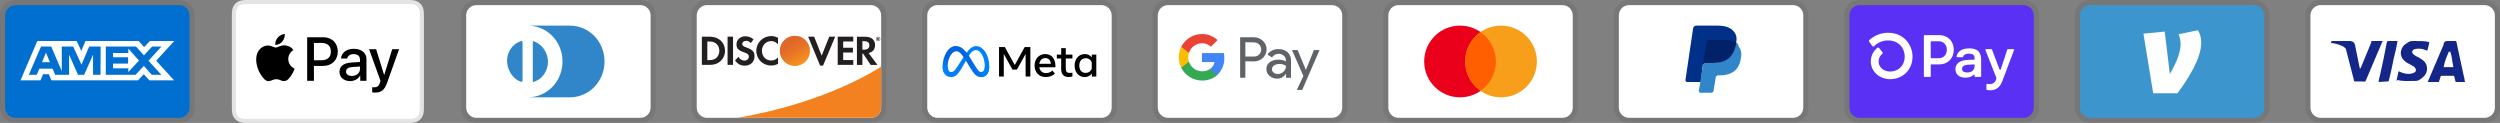
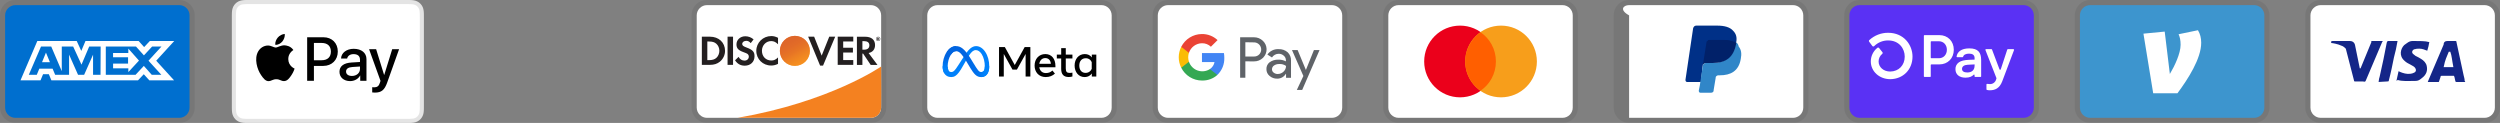
<svg xmlns="http://www.w3.org/2000/svg" width="488" height="24" viewBox="0 0 488 24" fill="none">
  <rect x="0" y="0" width="488" height="24" fill="#808080" stroke="none" />
  <g clip-path="url(#clip0_9_1743)">
    <path opacity="0.07" d="M485 0H453C451.3 0 450 1.3 450 3V21C450 22.7 451.4 24 453 24H485C486.7 24 488 22.7 488 21V3C488 1.3 486.6 0 485 0Z" fill="black" />
    <path d="M485 1C486.1 1 487 1.9 487 3V21C487 22.1 486.1 23 485 23H453C451.9 23 451 22.1 451 21V3C451 1.9 451.9 1 453 1H485Z" fill="white" />
    <path d="M478.3 10.1H478C477.6 11.1 477.3 11.6 477 13.1H478.9C478.6 11.6 478.6 10.9 478.3 10.1ZM481.2 16H479.5C479.4 16 479.4 16 479.3 15.9L479.1 15L479 14.8H476.6C476.5 14.8 476.4 14.8 476.4 15L476.1 15.9C476.1 16 476 16 476 16H473.9L474.1 15.5L477 8.7C477 8.2 477.3 8 477.8 8H479.3C479.4 8 479.5 8 479.5 8.2L480.9 14.7C481 15.1 481.1 15.4 481.1 15.8C481.2 15.9 481.2 15.9 481.2 16ZM467.8 15.7L468.2 13.9C468.3 13.9 468.4 14 468.4 14C469.1 14.3 469.8 14.5 470.5 14.4C470.7 14.4 471 14.3 471.2 14.2C471.7 14 471.7 13.5 471.3 13.1C471.1 12.9 470.8 12.8 470.5 12.6C470.1 12.4 469.7 12.2 469.4 11.9C468.2 10.9 468.6 9.5 469.3 8.8C469.9 8.4 470.2 8 471 8C472.2 8 473.5 8 474.1 8.2H474.2C474.1 8.8 474 9.3 473.8 9.9C473.3 9.7 472.8 9.5 472.3 9.5C472 9.5 471.7 9.5 471.4 9.6C471.2 9.6 471.1 9.7 471 9.8C470.8 10 470.8 10.3 471 10.5L471.5 10.9C471.9 11.1 472.3 11.3 472.6 11.5C473.1 11.8 473.6 12.3 473.7 12.9C473.9 13.8 473.6 14.6 472.8 15.2C472.3 15.6 472.1 15.8 471.4 15.8C470 15.8 468.9 15.9 468 15.6C467.9 15.8 467.9 15.8 467.8 15.7ZM464.3 16C464.4 15.3 464.4 15.3 464.5 15C465 12.8 465.5 10.5 465.9 8.3C466 8.1 466 8 466.2 8H468C467.8 9.2 467.6 10.1 467.3 11.2C467 12.7 466.7 14.2 466.3 15.7C466.3 15.9 466.2 15.9 466 15.9M455 8.2C455 8.1 455.2 8 455.3 8H458.7C459.2 8 459.6 8.3 459.7 8.8L460.6 13.2C460.6 13.3 460.6 13.3 460.7 13.4C460.7 13.3 460.8 13.3 460.8 13.3L462.9 8.2C462.8 8.1 462.9 8 463 8H465.1C465.1 8.1 465.1 8.1 465 8.2L461.9 15.5C461.8 15.7 461.8 15.8 461.7 15.9C461.6 16 461.4 15.9 461.2 15.9H459.7C459.6 15.9 459.5 15.9 459.5 15.7L457.9 9.5C457.7 9.3 457.4 9 457 8.9C456.4 8.6 455.3 8.4 455.1 8.4L455 8.2Z" fill="#142688" />
  </g>
  <g clip-path="url(#clip1_9_1743)">
    <path d="M440 0H408C406.343 0 405 1.343 405 3V21C405 22.657 406.343 24 408 24H440C441.657 24 443 22.657 443 21V3C443 1.343 441.657 0 440 0Z" fill="black" fill-opacity="0.07" />
    <path fill-rule="evenodd" clip-rule="evenodd" d="M440 1C441.1 1 442 1.9 442 3V21C442 22.1 441.1 23 440 23H408C406.9 23 406 22.1 406 21V3C406 1.9 406.9 1 408 1H440Z" fill="#3D95CE" />
    <path d="M429.675 8.36C429.675 11.424 427.118 15.405 425.042 18.2H420.302L418.4 6.57L422.551 6.168L423.556 14.443C424.496 12.877 425.655 10.418 425.655 8.741C425.655 7.823 425.501 7.198 425.261 6.683L429.041 5.9C429.478 6.638 429.675 7.399 429.675 8.36Z" fill="white" />
  </g>
  <g clip-path="url(#clip2_9_1743)">
    <path opacity="0.07" d="M395 0H363C361.3 0 360 1.3 360 3V21C360 22.7 361.4 24 363 24H395C396.7 24 398 22.7 398 21V3C398 1.3 396.6 0 395 0Z" fill="black" />
    <path d="M395 1C396.1 1 397 1.9 397 3V21C397 22.1 396.1 23 395 23H363C361.9 23 361 22.1 361 21V3C361 1.9 361.9 1 363 1H395Z" fill="#5A31F4" />
    <path d="M381.382 9.713C381.382 11.381 380.205 12.571 378.561 12.571H377.012C376.987 12.571 376.962 12.579 376.94 12.593C376.919 12.608 376.902 12.628 376.892 12.651C376.886 12.667 376.882 12.683 376.882 12.7V14.892C376.882 14.909 376.879 14.926 376.872 14.942C376.866 14.957 376.856 14.972 376.844 14.984C376.832 14.996 376.818 15.005 376.802 15.011C376.786 15.018 376.769 15.021 376.752 15.021H375.668C375.634 15.021 375.601 15.007 375.576 14.983C375.552 14.959 375.538 14.925 375.538 14.891V6.986C375.538 6.96 375.545 6.935 375.559 6.914C375.574 6.892 375.594 6.876 375.618 6.866C375.634 6.859 375.651 6.856 375.668 6.856H378.568C380.205 6.856 381.382 8.046 381.382 9.714V9.713ZM380.03 9.713C380.03 8.755 379.372 8.055 378.48 8.055H377.012C376.995 8.055 376.978 8.058 376.962 8.065C376.947 8.071 376.932 8.081 376.92 8.093C376.908 8.105 376.899 8.12 376.892 8.135C376.885 8.151 376.882 8.168 376.882 8.185V11.235C376.882 11.252 376.885 11.269 376.892 11.285C376.898 11.301 376.908 11.315 376.92 11.327C376.932 11.339 376.946 11.349 376.962 11.355C376.978 11.362 376.995 11.365 377.012 11.365H378.48C379.372 11.37 380.03 10.67 380.03 9.713ZM381.704 13.504C381.693 13.248 381.746 12.993 381.859 12.763C381.972 12.533 382.141 12.335 382.351 12.187C382.774 11.871 383.435 11.707 384.406 11.673L385.439 11.637V11.334C385.439 10.727 385.029 10.471 384.371 10.471C383.713 10.471 383.296 10.702 383.201 11.081C383.193 11.108 383.176 11.131 383.154 11.147C383.131 11.163 383.104 11.172 383.076 11.171H382.054C382.026 11.171 381.998 11.163 381.976 11.146C381.953 11.13 381.936 11.106 381.928 11.079C381.923 11.061 381.921 11.043 381.924 11.024C382.076 10.126 382.828 9.444 384.418 9.444C386.11 9.444 386.721 10.227 386.721 11.72V14.892C386.721 14.909 386.717 14.926 386.711 14.942C386.704 14.958 386.694 14.972 386.682 14.984C386.67 14.996 386.655 15.005 386.639 15.012C386.623 15.018 386.606 15.021 386.589 15.021H385.559C385.525 15.021 385.492 15.007 385.467 14.983C385.443 14.959 385.429 14.925 385.429 14.891V14.655C385.429 14.636 385.424 14.616 385.413 14.6C385.402 14.584 385.386 14.571 385.368 14.564C385.35 14.557 385.33 14.555 385.311 14.559C385.292 14.563 385.275 14.572 385.261 14.586C384.951 14.92 384.453 15.161 383.654 15.161C382.479 15.161 381.704 14.554 381.704 13.504ZM385.439 12.817V12.571L384.1 12.641C383.395 12.677 382.985 12.967 382.985 13.457C382.985 13.901 383.361 14.147 384.019 14.147C384.912 14.147 385.439 13.667 385.439 12.817ZM387.755 17.417V16.498C387.755 16.479 387.76 16.46 387.768 16.442C387.777 16.425 387.789 16.41 387.804 16.398C387.819 16.386 387.836 16.377 387.855 16.373C387.874 16.368 387.893 16.367 387.912 16.371C388.07 16.4 388.23 16.415 388.391 16.415C388.667 16.43 388.94 16.352 389.166 16.193C389.391 16.034 389.557 15.804 389.636 15.539L389.703 15.328C389.713 15.3 389.713 15.268 389.703 15.24L387.558 9.769C387.546 9.739 387.545 9.705 387.556 9.675C387.567 9.644 387.589 9.619 387.618 9.604C387.637 9.594 387.659 9.589 387.68 9.589H388.72C388.747 9.589 388.773 9.597 388.795 9.612C388.817 9.628 388.834 9.649 388.843 9.674L390.299 13.533C390.308 13.559 390.325 13.581 390.347 13.597C390.37 13.613 390.397 13.621 390.424 13.621C390.451 13.621 390.478 13.613 390.501 13.597C390.523 13.581 390.54 13.559 390.549 13.533L391.814 9.685C391.823 9.659 391.84 9.635 391.862 9.619C391.885 9.603 391.912 9.595 391.94 9.595H393.016C393.048 9.595 393.08 9.607 393.104 9.628C393.128 9.65 393.144 9.679 393.148 9.711C393.151 9.732 393.148 9.754 393.14 9.774L390.845 15.85C390.317 17.263 389.412 17.623 388.415 17.623C388.226 17.628 388.037 17.606 387.854 17.557C387.823 17.549 387.797 17.531 387.778 17.506C387.76 17.48 387.751 17.448 387.754 17.417H387.755ZM368.57 6.4C367.206 6.39 365.889 6.9 364.887 7.827C364.844 7.866 364.818 7.919 364.813 7.976C364.807 8.034 364.823 8.091 364.858 8.137L365.476 8.976C365.496 9.004 365.522 9.028 365.552 9.045C365.582 9.062 365.616 9.072 365.651 9.075C365.685 9.078 365.72 9.073 365.752 9.06C365.785 9.048 365.814 9.029 365.838 9.004C366.198 8.647 366.625 8.364 367.096 8.174C367.566 7.983 368.069 7.888 368.576 7.894C370.696 7.894 371.803 9.478 371.803 11.044C371.803 12.744 370.64 13.942 368.968 13.965C367.676 13.965 366.702 13.115 366.702 11.991C366.703 11.707 366.768 11.426 366.891 11.17C367.015 10.914 367.194 10.689 367.415 10.511C367.462 10.472 367.492 10.417 367.498 10.356C367.505 10.295 367.487 10.235 367.448 10.187L366.798 9.372C366.778 9.347 366.754 9.326 366.726 9.311C366.698 9.295 366.668 9.286 366.636 9.283C366.604 9.28 366.572 9.283 366.542 9.292C366.511 9.302 366.483 9.317 366.459 9.338C366.061 9.657 365.739 10.062 365.517 10.521C365.296 10.979 365.181 11.482 365.18 11.991C365.18 13.926 366.835 15.443 368.955 15.455H368.985C371.502 15.423 373.322 13.571 373.322 11.04C373.322 8.793 371.655 6.4 368.57 6.4Z" fill="white" />
  </g>
  <g clip-path="url(#clip3_9_1743)">
    <path opacity="0.07" d="M350 0H318C316.3 0 315 1.3 315 3V21C315 22.7 316.4 24 318 24H350C351.7 24 353 22.7 353 21V3C353 1.3 351.6 0 350 0Z" fill="black" />
-     <path d="M350 1C351.1 1 352 1.9 352 3V21C352 22.1 351.1 23 350 23H318C316.9 23 316 22.1 316 21V3C316 1.9 316.9 1 318 1H350Z" fill="white" />
+     <path d="M350 1C351.1 1 352 1.9 352 3V21C352 22.1 351.1 23 350 23H318V3C316 1.9 316.9 1 318 1H350Z" fill="white" />
    <path d="M338.9 8.3C339.1 7.3 338.9 6.6 338.3 6C337.7 5.3 336.6 5 335.2 5H331.1C330.8 5 330.6 5.2 330.5 5.5L329 15.6C329 15.8 329.1 16 329.3 16H332L332.4 12.6L334.2 10.4L338.9 8.3Z" fill="#003087" />
    <path d="M338.9 8.3L338.7 8.5C338.2 11.3 336.5 12.3 334.1 12.3H333C332.7 12.3 332.5 12.5 332.4 12.8L331.8 16.7L331.6 17.7C331.6 17.9 331.7 18.1 331.9 18.1H334C334.3 18.1 334.5 17.9 334.5 17.7V17.6L334.9 15.2V15.1C334.9 14.9 335.2 14.7 335.4 14.7H335.7C337.8 14.7 339.4 13.9 339.8 11.5C340 10.5 339.9 9.7 339.4 9.1C339.3 8.6 339.1 8.4 338.9 8.3Z" fill="#3086C8" />
    <path d="M338.3 8.1C338.2 8 338.1 8 338 8C337.9 8 337.8 8 337.7 7.9C337.4 7.8 337 7.8 336.6 7.8H333.6C333.5 7.8 333.4 7.8 333.4 7.9C333.2 8 333.1 8.1 333.1 8.3L332.4 12.7V12.8C332.4 12.5 332.7 12.3 333 12.3H334.3C336.8 12.3 338.4 11.3 338.9 8.5V8.3C338.8 8.2 338.6 8.1 338.4 8.1H338.3Z" fill="#012169" />
  </g>
  <g clip-path="url(#clip4_9_1743)">
    <path opacity="0.07" d="M305 0H273C271.3 0 270 1.3 270 3V21C270 22.7 271.4 24 273 24H305C306.7 24 308 22.7 308 21V3C308 1.3 306.6 0 305 0Z" fill="black" />
    <path d="M305 1C306.1 1 307 1.9 307 3V21C307 22.1 306.1 23 305 23H273C271.9 23 271 22.1 271 21V3C271 1.9 271.9 1 273 1H305Z" fill="white" />
    <path d="M285 19C288.866 19 292 15.866 292 12C292 8.134 288.866 5 285 5C281.134 5 278 8.134 278 12C278 15.866 281.134 19 285 19Z" fill="#EB001B" />
    <path d="M293 19C296.866 19 300 15.866 300 12C300 8.134 296.866 5 293 5C289.134 5 286 8.134 286 12C286 15.866 289.134 19 293 19Z" fill="#F79E1B" />
    <path d="M292 12C292 9.6 290.8 7.5 289 6.3C287.2 7.6 286 9.7 286 12C286 14.3 287.2 16.5 289 17.7C290.8 16.5 292 14.4 292 12Z" fill="#FF5F00" />
  </g>
  <g clip-path="url(#clip5_9_1743)">
    <path opacity="0.07" d="M260 0H228C226.3 0 225 1.3 225 3V21C225 22.7 226.4 24 228 24H260C261.7 24 263 22.7 263 21V3C263 1.3 261.6 0 260 0Z" fill="black" />
    <path d="M260 1C261.1 1 262 1.9 262 3V21C262 22.1 261.1 23 260 23H228C226.9 23 226 22.1 226 21V3C226 1.9 226.9 1 228 1H260Z" fill="white" />
    <path d="M243.093 11.976V15.176H242.075V7.276H244.766C245.088 7.271 245.409 7.329 245.709 7.448C246.008 7.567 246.282 7.743 246.513 7.968C246.732 8.173 246.909 8.418 247.033 8.691C247.157 8.964 247.226 9.258 247.236 9.557C247.246 9.857 247.197 10.155 247.092 10.436C246.987 10.716 246.828 10.973 246.623 11.192L246.513 11.308C246.043 11.755 245.415 11.998 244.766 11.982L243.093 11.976ZM243.093 8.244V11.032H244.791C245.168 11.044 245.532 10.897 245.796 10.628C245.985 10.431 246.112 10.183 246.161 9.915C246.21 9.647 246.179 9.37 246.071 9.119C245.964 8.868 245.786 8.654 245.558 8.504C245.331 8.354 245.064 8.274 244.791 8.274L243.093 8.244ZM249.577 9.592C250.227 9.562 250.863 9.78 251.355 10.205C251.8 10.635 252.037 11.235 252.005 11.854V15.188H251.036V14.422H250.987C250.813 14.71 250.567 14.947 250.274 15.11C249.981 15.273 249.65 15.357 249.314 15.353C248.766 15.371 248.231 15.181 247.818 14.82C247.622 14.661 247.465 14.458 247.359 14.229C247.253 13.999 247.2 13.749 247.205 13.496C247.193 13.241 247.243 12.986 247.35 12.754C247.456 12.522 247.617 12.318 247.818 12.16C248.311 11.805 248.909 11.624 249.516 11.645C250.033 11.625 250.546 11.738 251.006 11.976V11.768C251.009 11.596 250.974 11.426 250.901 11.27C250.829 11.114 250.722 10.976 250.589 10.867C250.321 10.624 249.971 10.492 249.609 10.499C249.346 10.497 249.087 10.561 248.857 10.687C248.626 10.812 248.431 10.994 248.29 11.216L247.395 10.652C247.638 10.304 247.966 10.024 248.348 9.838C248.73 9.653 249.153 9.568 249.577 9.592ZM248.29 13.52C248.288 13.65 248.317 13.778 248.376 13.893C248.435 14.009 248.521 14.108 248.627 14.182C248.85 14.358 249.127 14.451 249.412 14.445C249.841 14.444 250.252 14.275 250.558 13.973C250.863 13.687 251.036 13.288 251.036 12.87C250.651 12.597 250.183 12.464 249.712 12.496C249.346 12.482 248.985 12.585 248.682 12.79C248.562 12.871 248.463 12.979 248.395 13.106C248.327 13.234 248.291 13.376 248.29 13.52ZM257.576 9.77L254.186 17.56H253.138L254.419 14.832L252.195 9.77H253.298L254.91 13.655L256.479 9.77H257.576Z" fill="#5F6368" />
    <path d="M238.986 11.284C238.986 10.976 238.962 10.668 238.913 10.364H234.623V12.111H237.074C237.024 12.388 236.919 12.653 236.764 12.889C236.609 13.125 236.409 13.327 236.174 13.484V14.618H237.638C238.083 14.187 238.433 13.668 238.665 13.094C238.897 12.519 239.007 11.903 238.986 11.284Z" fill="#4285F4" />
    <path d="M234.629 15.721C235.735 15.751 236.812 15.359 237.639 14.624L236.173 13.484C235.821 13.71 235.422 13.852 235.006 13.901C234.59 13.949 234.169 13.902 233.774 13.763C233.38 13.624 233.022 13.398 232.728 13.1C232.434 12.802 232.212 12.441 232.079 12.044H230.577V13.214C230.953 13.967 231.531 14.6 232.247 15.043C232.962 15.486 233.787 15.721 234.629 15.721Z" fill="#34A853" />
    <path d="M232.079 12.05C231.889 11.487 231.889 10.878 232.079 10.315V9.145H230.577C230.257 9.776 230.09 10.475 230.09 11.182C230.09 11.89 230.257 12.589 230.577 13.22L232.079 12.05Z" fill="#FBBC04" />
    <path d="M234.629 8.44C235.276 8.428 235.901 8.673 236.369 9.12L237.669 7.827C236.84 7.049 235.741 6.625 234.604 6.644C233.767 6.648 232.948 6.884 232.237 7.325C231.527 7.767 230.952 8.396 230.577 9.144L232.079 10.315C232.255 9.775 232.595 9.304 233.052 8.968C233.51 8.631 234.061 8.447 234.629 8.44Z" fill="#EA4335" />
  </g>
  <g clip-path="url(#clip6_9_1743)">
    <path opacity="0.07" d="M215 0H183C181.3 0 180 1.3 180 3V21C180 22.7 181.4 24 183 24H215C216.7 24 218 22.7 218 21V3C218 1.3 216.6 0 215 0Z" fill="black" />
    <path d="M215 1C216.1 1 217 1.9 217 3V21C217 22.1 216.1 23 215 23H183C181.9 23 181 22.1 181 21V3C181 1.9 181.9 1 183 1H215Z" fill="white" />
    <path d="M184.983 12.986C184.983 13.334 185.059 13.6 185.159 13.762C185.212 13.854 185.288 13.93 185.381 13.983C185.473 14.035 185.577 14.063 185.683 14.062C185.94 14.062 186.174 13.999 186.626 13.374C186.988 12.874 187.414 12.17 187.702 11.729L188.188 10.982C188.525 10.464 188.916 9.887 189.364 9.496C189.73 9.177 190.124 9 190.522 9C191.189 9 191.824 9.386 192.31 10.111C192.842 10.905 193.1 11.904 193.1 12.936C193.1 13.549 192.98 14 192.774 14.356C192.574 14.701 192.187 15.044 191.536 15.044V14.063C192.094 14.063 192.233 13.55 192.233 12.963C192.233 12.127 192.038 11.199 191.609 10.536C191.304 10.066 190.909 9.779 190.475 9.779C190.005 9.779 189.627 10.133 189.201 10.765C188.975 11.101 188.744 11.51 188.483 11.972L188.196 12.48C187.62 13.5 187.474 13.734 187.186 14.117C186.682 14.789 186.251 15.044 185.684 15.044C185.01 15.044 184.584 14.753 184.321 14.314C184.106 13.956 184 13.486 184 12.95L184.983 12.985V12.986Z" fill="#0081FB" />
    <path d="M184.775 10.18C185.225 9.486 185.875 9 186.622 9C187.054 9 187.483 9.128 187.932 9.494C188.422 9.894 188.945 10.554 189.597 11.64L189.831 12.03C190.396 12.97 190.717 13.454 190.905 13.682C191.147 13.975 191.316 14.062 191.536 14.062C192.094 14.062 192.233 13.55 192.233 12.963L193.1 12.936C193.1 13.549 192.98 14 192.774 14.356C192.574 14.701 192.187 15.044 191.536 15.044C191.131 15.044 190.772 14.956 190.376 14.582C190.07 14.295 189.713 13.784 189.439 13.325L188.623 11.962C188.213 11.278 187.838 10.768 187.62 10.537C187.386 10.288 187.086 9.988 186.606 9.988C186.218 9.988 185.888 10.261 185.612 10.678L184.775 10.18Z" fill="url(#paint0_linear_9_1743)" />
    <path d="M186.606 9.988C186.218 9.988 185.888 10.261 185.612 10.678C185.222 11.266 184.983 12.144 184.983 12.986C184.983 13.334 185.059 13.6 185.159 13.762L184.321 14.314C184.106 13.956 184 13.486 184 12.95C184 11.977 184.267 10.963 184.775 10.18C185.225 9.485 185.875 9 186.622 9L186.606 9.988Z" fill="url(#paint1_linear_9_1743)" />
    <path d="M195.01 9.191H196.148L198.081 12.689L200.015 9.191H201.127V14.938H200.199V10.533L198.504 13.583H197.634L195.938 10.533V14.938H195.011V9.191H195.01ZM204.033 11.334C203.368 11.334 202.967 11.834 202.871 12.454H205.129C205.083 11.816 204.714 11.334 204.033 11.334ZM201.952 12.808C201.952 11.503 202.795 10.554 204.049 10.554C205.283 10.554 206.02 11.491 206.02 12.877V13.132H202.872C202.983 13.806 203.431 14.261 204.152 14.261C204.728 14.261 205.088 14.085 205.429 13.764L205.922 14.367C205.457 14.794 204.867 15.041 204.119 15.041C202.761 15.041 201.952 14.051 201.952 12.808ZM207.145 11.416H206.291V10.656H207.145V9.402H208.04V10.658H209.337V11.418H208.04V13.342C208.04 13.999 208.25 14.232 208.766 14.232C209.002 14.232 209.137 14.212 209.336 14.179V14.931C209.088 15.001 208.851 15.033 208.594 15.033C207.628 15.033 207.144 14.505 207.144 13.449V11.417L207.145 11.416ZM213.105 12.155C213.017 11.918 212.857 11.714 212.647 11.572C212.437 11.431 212.188 11.359 211.935 11.367C211.169 11.367 210.679 11.91 210.679 12.795C210.679 13.658 211.13 14.228 211.899 14.228C212.502 14.228 212.933 13.877 213.105 13.44V12.155ZM214 14.938H213.122V14.338C212.876 14.691 212.429 15.041 211.705 15.041C210.541 15.041 209.764 14.066 209.764 12.795C209.764 11.512 210.56 10.554 211.754 10.554C212.345 10.554 212.809 10.79 213.122 11.207V10.657H214V14.938Z" fill="black" />
  </g>
  <g clip-path="url(#clip7_9_1743)">
    <path opacity="0.07" d="M170 0H138C136.3 0 135 1.3 135 3V21C135 22.7 136.4 24 138 24H170C171.7 24 173 22.7 173 21V3C173 1.3 171.6 0 170 0Z" fill="black" />
    <path d="M170 1C171.1 1 172 1.9 172 3V21C172 22.1 171.1 23 170 23H138C136.9 23 136 22.1 136 21V3C136 1.9 136.9 1 138 1H170Z" fill="white" />
    <path d="M138.57 7.16H137V12.66H138.57C139.4 12.66 140 12.46 140.53 12.03C141.16 11.51 141.53 10.73 141.53 9.92C141.52 8.29 140.31 7.16 138.57 7.16ZM139.83 11.3C139.49 11.6 139.06 11.74 138.36 11.74H138.07V8.1H138.36C139.05 8.1 139.47 8.22 139.83 8.54C140.2 8.87 140.42 9.38 140.42 9.91C140.42 10.44 140.2 10.97 139.83 11.3ZM142.02 7.16H143.09V12.66H142.02V7.16ZM145.71 9.27C145.07 9.03 144.88 8.87 144.88 8.58C144.88 8.23 145.22 7.97 145.68 7.97C146 7.97 146.27 8.1 146.54 8.42L147.1 7.69C146.64 7.29 146.09 7.08 145.48 7.08C144.51 7.08 143.76 7.76 143.76 8.66C143.76 9.42 144.11 9.81 145.11 10.17C145.53 10.32 145.74 10.42 145.85 10.48C146.06 10.62 146.17 10.82 146.17 11.05C146.17 11.5 145.82 11.83 145.34 11.83C144.83 11.83 144.42 11.57 144.17 11.1L143.48 11.77C143.97 12.5 144.57 12.82 145.38 12.82C146.49 12.82 147.28 12.08 147.28 11.01C147.3 10.12 146.93 9.72 145.71 9.27ZM147.63 9.92C147.63 11.54 148.9 12.79 150.53 12.79C150.99 12.79 151.39 12.7 151.87 12.47V11.21C151.44 11.64 151.06 11.81 150.58 11.81C149.5 11.81 148.73 11.03 148.73 9.91C148.73 8.85 149.52 8.02 150.53 8.02C151.04 8.02 151.43 8.2 151.87 8.64V7.38C151.4 7.14 151.01 7.04 150.55 7.04C148.94 7.04 147.63 8.32 147.63 9.92ZM160.39 10.86L158.92 7.16H157.75L160.08 12.8H160.66L163.03 7.16H161.87L160.39 10.86ZM163.52 12.66H166.56V11.73H164.59V10.25H166.49V9.32H164.59V8.1H166.56V7.16H163.52V12.66ZM170.81 8.79C170.81 7.76 170.1 7.17 168.86 7.17H167.27V12.67H168.34V10.46H168.48L169.96 12.67H171.28L169.55 10.35C170.36 10.18 170.81 9.63 170.81 8.79ZM168.65 9.7H168.34V8.03H168.67C169.34 8.03 169.7 8.31 169.7 8.85C169.7 9.4 169.34 9.7 168.65 9.7Z" fill="#231F20" />
    <path d="M155.16 12.86C155.937 12.86 156.683 12.551 157.233 12.002C157.782 11.452 158.091 10.706 158.091 9.929C158.091 9.152 157.782 8.406 157.233 7.857C156.683 7.307 155.937 6.998 155.16 6.998C154.383 6.998 153.637 7.307 153.087 7.857C152.538 8.406 152.229 9.152 152.229 9.929C152.229 10.706 152.538 11.452 153.087 12.002C153.637 12.551 154.383 12.86 155.16 12.86Z" fill="url(#paint2_linear_9_1743)" />
    <path opacity="0.65" d="M155.16 12.86C155.937 12.86 156.683 12.551 157.233 12.002C157.782 11.452 158.091 10.706 158.091 9.929C158.091 9.152 157.782 8.406 157.233 7.857C156.683 7.307 155.937 6.998 155.16 6.998C154.383 6.998 153.637 7.307 153.087 7.857C152.538 8.406 152.229 9.152 152.229 9.929C152.229 10.706 152.538 11.452 153.087 12.002C153.637 12.551 154.383 12.86 155.16 12.86Z" fill="url(#paint3_linear_9_1743)" />
    <path d="M171.57 7.506C171.57 7.406 171.5 7.356 171.39 7.356H171.23V7.836H171.35V7.646L171.49 7.836H171.63L171.47 7.636C171.53 7.626 171.57 7.576 171.57 7.506ZM171.37 7.576H171.35V7.446H171.37C171.43 7.446 171.46 7.466 171.46 7.506C171.46 7.556 171.43 7.576 171.37 7.576Z" fill="#231F20" />
    <path d="M171.41 7.176C171.18 7.176 170.99 7.366 170.99 7.596C170.99 7.826 171.18 8.016 171.41 8.016C171.64 8.016 171.83 7.826 171.83 7.596C171.83 7.366 171.64 7.176 171.41 7.176ZM171.41 7.946C171.23 7.946 171.07 7.796 171.07 7.596C171.07 7.406 171.22 7.246 171.41 7.246C171.59 7.246 171.74 7.406 171.74 7.596C171.74 7.786 171.59 7.946 171.41 7.946Z" fill="#231F20" />
    <path d="M172 12.984C172 12.984 162.09 19.873 143.976 23H169.999C170.527 23 171.033 22.791 171.408 22.42C171.782 22.048 171.995 21.544 171.999 21.016L172.023 17.996L172 12.985V12.984Z" fill="#F48120" />
  </g>
  <g clip-path="url(#clip8_9_1743)">
    <path opacity="0.07" d="M125 0H93C91.3 0 90 1.3 90 3V21C90 22.7 91.4 24 93 24H125C126.7 24 128 22.7 128 21V3C128 1.3 126.6 0 125 0Z" fill="black" />
    <path d="M125 1C126.1 1 127 1.9 127 3V21C127 22.1 126.1 23 125 23H93C91.9 23 91 22.1 91 21V3C91 1.9 91.9 1 93 1H125Z" fill="white" />
    <path d="M102 12V15.7C102 16 101.8 16 101.5 15.9C99.6 15.1 98.5 12.6 99.2 10.5C99.6 9.4 100.4 8.5 101.5 8.1C101.9 7.9 102 8 102 8.3V12ZM104 12V8.3C104 8 104 8 104.3 8.1C106.4 8.9 107.5 11.4 106.7 13.5C106.3 14.6 105.5 15.5 104.4 15.9C104 16.1 104 16 104 15.7V12ZM111.2 5H103C106.8 5 109.8 8.1 109.8 12C109.8 15.9 106.8 19 103 19H111.2C115 19 118 15.9 118 12C118 8.1 115 5 111.2 5Z" fill="#3086C8" />
  </g>
  <g clip-path="url(#clip9_9_1743)">
    <path d="M79.387 0H48.613C48.485 0 48.356 0 48.228 0.001C48.12 0.002 48.012 0.003 47.904 0.006C47.669 0.012 47.432 0.026 47.199 0.068C46.966 0.108 46.74 0.182 46.529 0.289C46.105 0.504 45.76 0.849 45.544 1.274C45.438 1.485 45.363 1.711 45.323 1.944C45.281 2.177 45.267 2.414 45.261 2.649C45.258 2.757 45.257 2.865 45.256 2.973C45.256 3.101 45.256 3.229 45.256 3.357V20.642C45.256 20.771 45.256 20.899 45.256 21.027C45.257 21.135 45.258 21.243 45.261 21.351C45.267 21.586 45.281 21.823 45.323 22.056C45.363 22.289 45.437 22.515 45.544 22.726C45.651 22.937 45.791 23.13 45.958 23.297C46.126 23.464 46.318 23.604 46.529 23.711C46.744 23.821 46.963 23.89 47.2 23.933C47.432 23.974 47.669 23.988 47.904 23.994C48.012 23.997 48.12 23.998 48.228 23.999C48.356 24 48.485 24 48.613 24H79.387C79.515 24 79.644 24 79.772 23.999C79.879 23.998 79.987 23.997 80.096 23.994C80.331 23.988 80.568 23.974 80.801 23.933C81.034 23.892 81.26 23.818 81.471 23.711C81.895 23.495 82.24 23.15 82.456 22.726C82.565 22.512 82.635 22.292 82.677 22.056C82.719 21.823 82.732 21.586 82.739 21.351C82.742 21.243 82.743 21.135 82.743 21.027C82.744 20.899 82.744 20.771 82.744 20.642V3.357C82.744 3.229 82.744 3.101 82.743 2.973C82.743 2.865 82.741 2.757 82.739 2.649C82.732 2.414 82.719 2.177 82.677 1.944C82.637 1.711 82.563 1.485 82.456 1.274C82.24 0.849 81.895 0.505 81.471 0.289C81.26 0.182 81.034 0.108 80.801 0.068C80.568 0.026 80.331 0.012 80.096 0.006C79.988 0.003 79.88 0.001 79.772 0.001C79.644 0 79.515 0 79.387 0Z" fill="#E4E4E4" />
    <path d="M79.387 0.8L79.766 0.8C79.868 0.801 79.971 0.802 80.074 0.805C80.254 0.81 80.463 0.82 80.659 0.855C80.829 0.885 80.972 0.932 81.108 1.002C81.382 1.141 81.605 1.363 81.743 1.637C81.813 1.773 81.859 1.915 81.889 2.086C81.924 2.28 81.934 2.49 81.939 2.671C81.942 2.773 81.943 2.875 81.943 2.979C81.945 3.105 81.945 3.231 81.945 3.357V20.643C81.945 20.769 81.945 20.895 81.944 21.023C81.943 21.125 81.942 21.227 81.939 21.329C81.934 21.51 81.924 21.72 81.889 21.916C81.863 22.071 81.814 22.222 81.743 22.363C81.604 22.637 81.381 22.86 81.107 22.999C80.971 23.068 80.829 23.114 80.661 23.145C80.461 23.18 80.242 23.19 80.078 23.195C79.974 23.197 79.871 23.198 79.765 23.199C79.64 23.2 79.513 23.2 79.387 23.2H48.608C48.483 23.2 48.359 23.2 48.232 23.199C48.13 23.198 48.028 23.197 47.926 23.195C47.758 23.19 47.539 23.18 47.341 23.145C47.184 23.119 47.033 23.069 46.891 22.998C46.755 22.929 46.631 22.839 46.524 22.731C46.416 22.623 46.326 22.499 46.257 22.363C46.186 22.221 46.136 22.07 46.111 21.913C46.075 21.718 46.065 21.509 46.061 21.329C46.058 21.227 46.057 21.125 46.056 21.023L46.056 20.722V3.278L46.056 2.978C46.057 2.876 46.058 2.773 46.061 2.671C46.066 2.491 46.075 2.282 46.111 2.085C46.137 1.929 46.186 1.777 46.257 1.636C46.326 1.5 46.416 1.376 46.525 1.268C46.632 1.16 46.756 1.07 46.892 1.001C47.034 0.93 47.185 0.881 47.341 0.855C47.537 0.82 47.747 0.81 47.926 0.805C48.029 0.802 48.131 0.801 48.233 0.8L48.613 0.8H79.387Z" fill="white" />
    <path d="M55.11 8.102C55.428 7.704 55.643 7.17 55.587 6.625C55.121 6.648 54.554 6.932 54.225 7.33C53.93 7.67 53.669 8.227 53.736 8.749C54.259 8.794 54.781 8.488 55.11 8.102ZM55.581 8.851C54.822 8.806 54.177 9.281 53.815 9.281C53.453 9.281 52.898 8.874 52.298 8.885C51.517 8.896 50.793 9.338 50.397 10.04C49.582 11.444 50.181 13.528 50.974 14.672C51.359 15.238 51.823 15.861 52.434 15.838C53.011 15.816 53.238 15.465 53.94 15.465C54.641 15.465 54.845 15.838 55.456 15.827C56.09 15.816 56.486 15.261 56.871 14.695C57.313 14.049 57.493 13.426 57.504 13.392C57.493 13.381 56.282 12.916 56.271 11.524C56.26 10.357 57.222 9.802 57.267 9.768C56.724 8.964 55.875 8.874 55.58 8.851" fill="black" />
    <path d="M63.142 7.272C64.791 7.272 65.939 8.409 65.939 10.063C65.939 11.723 64.767 12.865 63.101 12.865H61.276V15.768H59.957V7.272H63.142ZM61.276 11.758H62.789C63.937 11.758 64.59 11.14 64.59 10.069C64.59 8.998 63.937 8.385 62.795 8.385H61.276V11.758ZM66.266 14.008C66.266 12.918 67.096 12.294 68.626 12.2L70.269 12.1V11.629C70.269 10.941 69.816 10.564 69.009 10.564C68.344 10.564 67.861 10.905 67.761 11.429H66.572C66.607 10.328 67.643 9.527 69.044 9.527C70.552 9.527 71.535 10.316 71.535 11.541V15.768H70.316V14.749H70.287C69.939 15.415 69.174 15.832 68.344 15.832C67.119 15.832 66.266 15.103 66.266 14.008ZM70.269 13.46V12.983L68.803 13.077C67.979 13.13 67.549 13.436 67.549 13.972C67.549 14.49 67.996 14.826 68.697 14.826C69.592 14.826 70.269 14.255 70.269 13.46ZM72.655 18.04V17.022C72.738 17.034 72.938 17.045 73.044 17.045C73.626 17.045 73.956 16.798 74.156 16.162L74.274 15.786L72.043 9.604H73.42L74.975 14.62H75.004L76.558 9.604H77.901L75.587 16.097C75.057 17.587 74.451 18.076 73.167 18.076C73.067 18.076 72.743 18.064 72.655 18.04Z" fill="black" />
  </g>
  <g clip-path="url(#clip10_9_1743)">
    <path opacity="0.07" d="M35 0H3C1.3 0 0 1.3 0 3V21C0 22.7 1.4 24 3 24H35C36.7 24 38 22.7 38 21V3C38 1.3 36.6 0 35 0Z" fill="black" />
    <path d="M35 1C36.1 1 37 1.9 37 3V21C37 22.1 36.1 23 35 23H3C1.9 23 1 22.1 1 21V3C1 1.9 1.9 1 3 1H35Z" fill="#006FCF" />
    <path d="M8.971 10.268L9.745 12.144H8.203L8.971 10.268ZM25.046 10.346H22.069V11.173H24.998V12.412H22.075V13.334H25.052V14.073L27.129 11.828L25.052 9.488L25.046 10.346ZM10.983 8.006H14.978L15.865 9.941L16.687 8H27.057L28.135 9.19L29.25 8H34.013L30.494 11.852L33.977 15.68H29.143L28.065 14.49L26.94 15.68H10.03L9.536 14.49H8.406L7.911 15.68H4L7.286 8H10.716L10.983 8.006ZM19.646 9.084H17.407L15.907 12.62L14.282 9.084H12.06V13.894L10 9.084H8.007L5.625 14.596H7.18L7.674 13.406H10.27L10.764 14.596H13.484V10.661L15.235 14.602H16.425L18.165 10.673V14.603H19.623L19.647 9.083L19.646 9.084ZM28.986 11.852L31.517 9.084H29.695L28.094 10.81L26.546 9.084H20.652V14.602H26.462L28.076 12.864L29.624 14.602H31.499L28.987 11.852H28.986Z" fill="white" />
  </g>
  <defs>
    <linearGradient id="paint0_linear_9_1743" x1="185.93" y1="12.703" x2="192.196" y2="13.019" gradientUnits="userSpaceOnUse">
      <stop stop-color="#0064E1" />
      <stop offset="0.4" stop-color="#0064E1" />
      <stop offset="0.83" stop-color="#0073EE" />
      <stop offset="1" stop-color="#0082FB" />
    </linearGradient>
    <linearGradient id="paint1_linear_9_1743" x1="185.424" y1="13.399" x2="185.424" y2="11.089" gradientUnits="userSpaceOnUse">
      <stop stop-color="#0082FB" />
      <stop offset="1" stop-color="#0064E0" />
    </linearGradient>
    <linearGradient id="paint2_linear_9_1743" x1="156.657" y1="12.275" x2="154.632" y2="9.104" gradientUnits="userSpaceOnUse">
      <stop stop-color="#F89F20" />
      <stop offset="0.25" stop-color="#F79A20" />
      <stop offset="0.533" stop-color="#F68D20" />
      <stop offset="0.62" stop-color="#F58720" />
      <stop offset="0.723" stop-color="#F48120" />
      <stop offset="1" stop-color="#F37521" />
    </linearGradient>
    <linearGradient id="paint3_linear_9_1743" x1="156.338" y1="12.232" x2="153.378" y2="6.446" gradientUnits="userSpaceOnUse">
      <stop stop-color="#F58720" />
      <stop offset="0.359" stop-color="#E16F27" />
      <stop offset="0.703" stop-color="#D4602C" />
      <stop offset="0.982" stop-color="#D05B2E" />
    </linearGradient>
    <clipPath id="clip0_9_1743">
      <rect width="38" height="24" fill="white" transform="translate(450)" />
    </clipPath>
    <clipPath id="clip1_9_1743">
      <rect width="38" height="24" fill="white" transform="translate(405)" />
    </clipPath>
    <clipPath id="clip2_9_1743">
      <rect width="38" height="24" fill="white" transform="translate(360)" />
    </clipPath>
    <clipPath id="clip3_9_1743">
      <rect width="38" height="24" fill="white" transform="translate(315)" />
    </clipPath>
    <clipPath id="clip4_9_1743">
      <rect width="38" height="24" fill="white" transform="translate(270)" />
    </clipPath>
    <clipPath id="clip5_9_1743">
      <rect width="38" height="24" fill="white" transform="translate(225)" />
    </clipPath>
    <clipPath id="clip6_9_1743">
      <rect width="38" height="24" fill="white" transform="translate(180)" />
    </clipPath>
    <clipPath id="clip7_9_1743">
      <rect width="38" height="24" fill="white" transform="translate(135)" />
    </clipPath>
    <clipPath id="clip8_9_1743">
-       <rect width="38" height="24" fill="white" transform="translate(90)" />
-     </clipPath>
+       </clipPath>
    <clipPath id="clip9_9_1743">
      <rect width="38" height="24" fill="white" transform="translate(45)" />
    </clipPath>
    <clipPath id="clip10_9_1743">
      <rect width="38" height="24" fill="white" />
    </clipPath>
  </defs>
</svg>